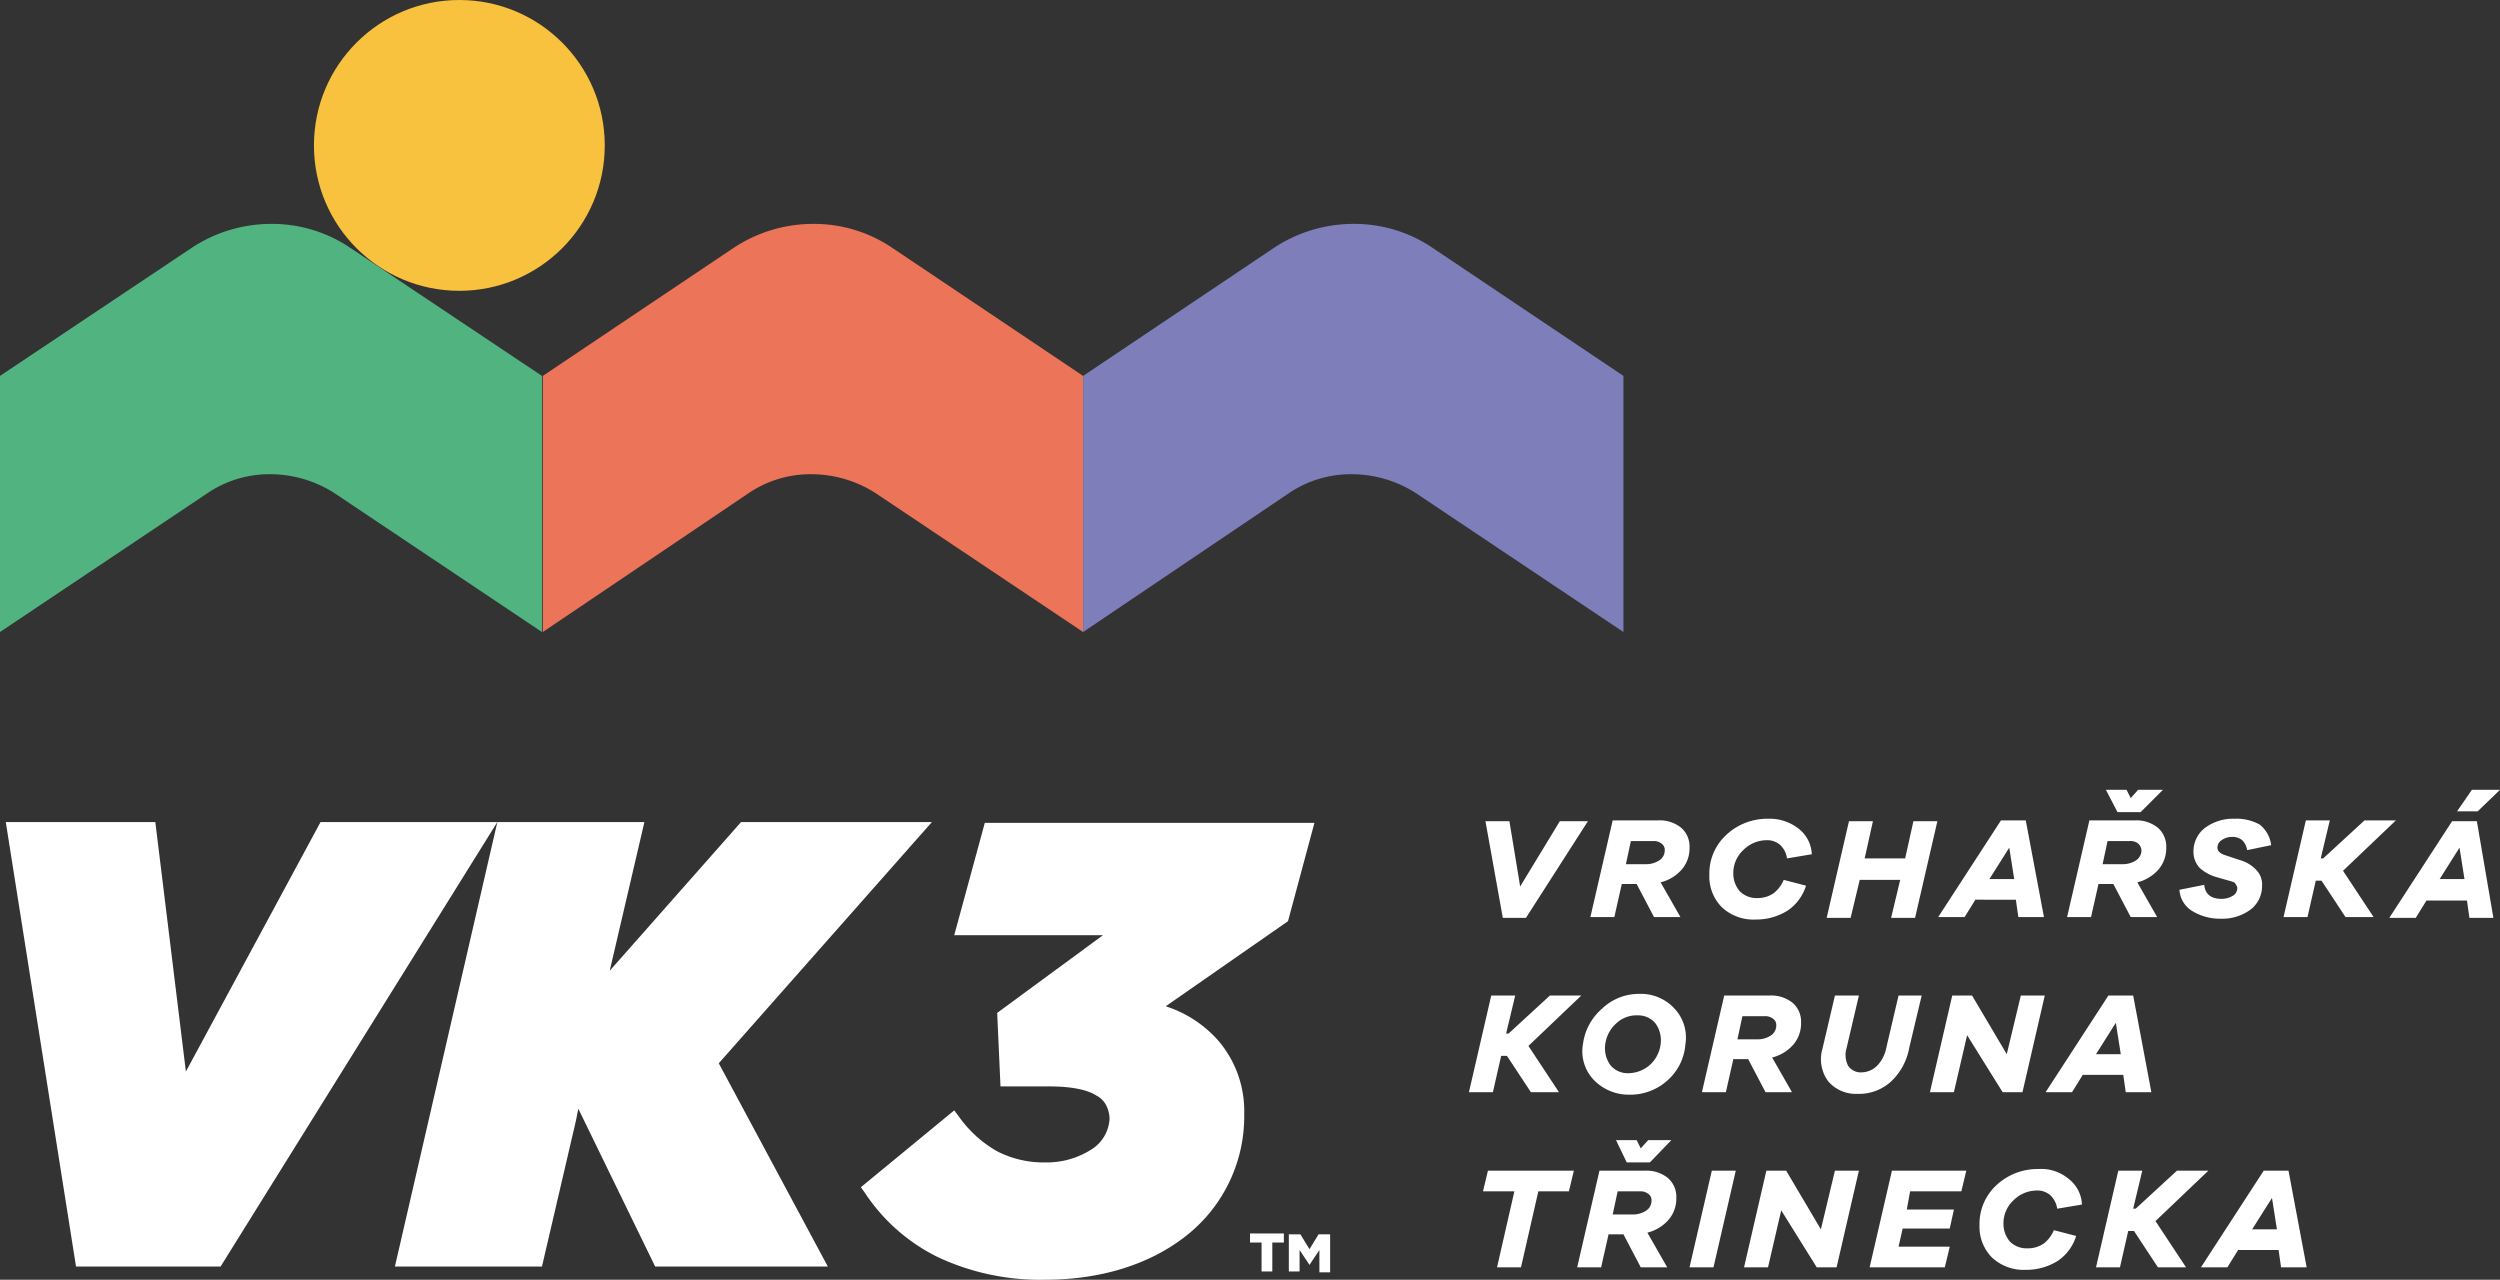
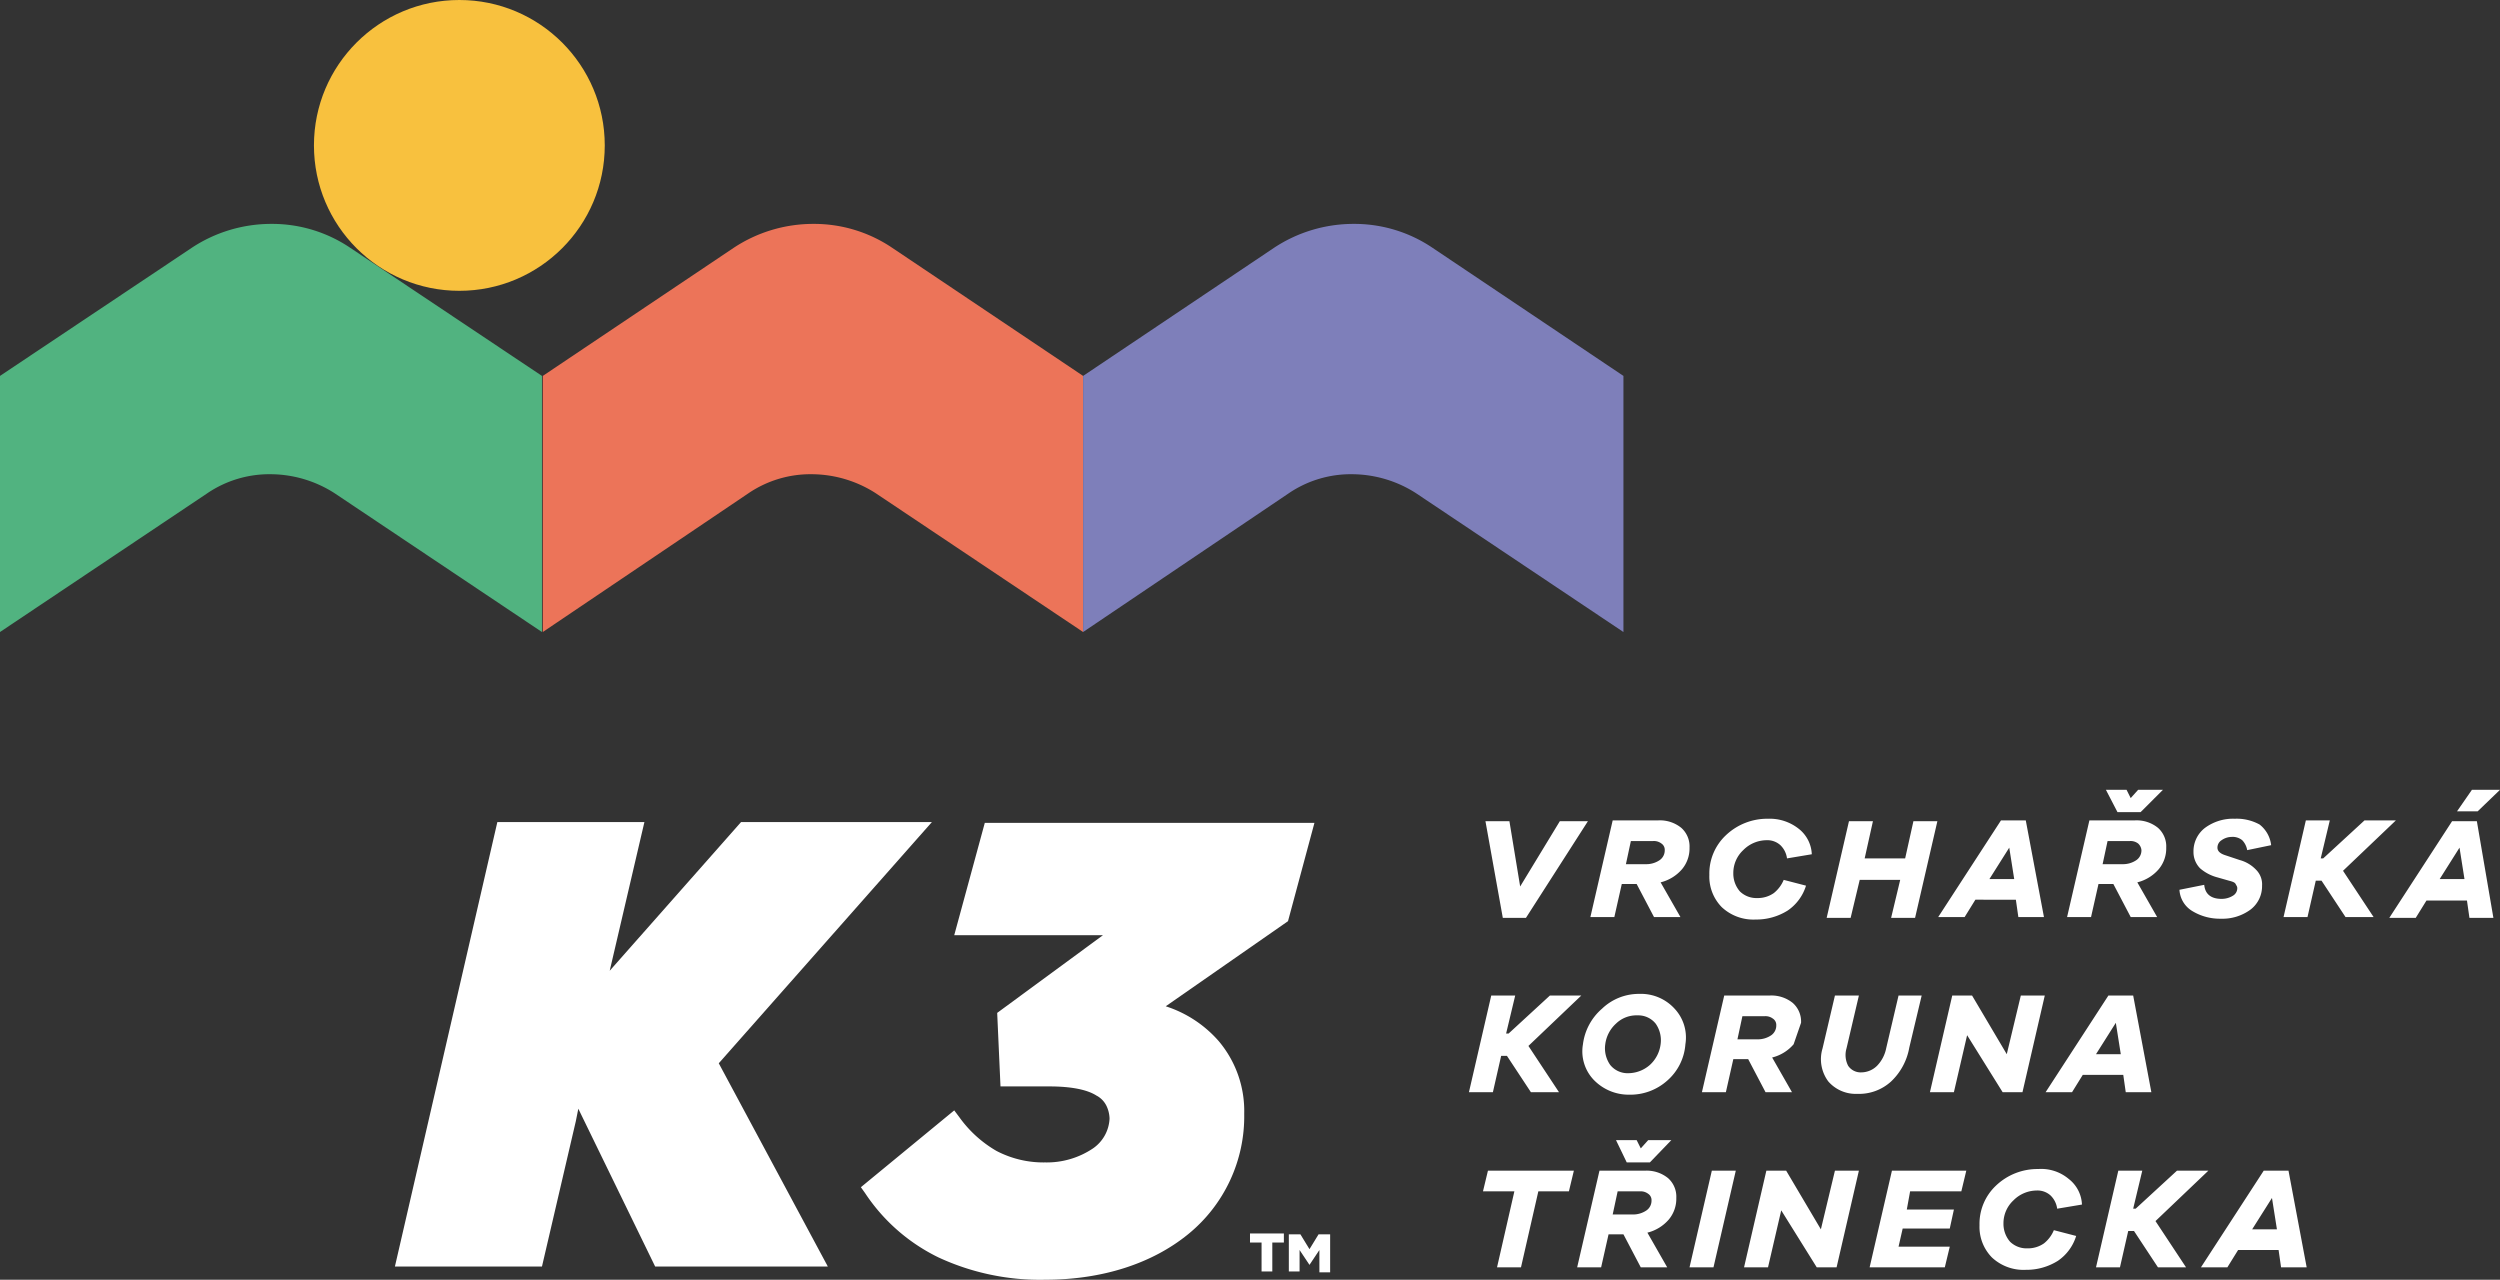
<svg xmlns="http://www.w3.org/2000/svg" id="Vrstva_1" data-name="Vrstva 1" viewBox="0 0 302.6 154.9">
  <rect x="0" y="0" width="302.6" height="154.9" fill="#333333" stroke="none" />
  <defs>
    <style>.cls-1{fill:#51b380;}.cls-2{fill:#ec7459;}.cls-3{fill:#7e7fba;}.cls-4{fill:#fff;}.cls-5{fill:#f8c13e;}</style>
  </defs>
  <title>Kreslicí plátno 1</title>
  <path class="cls-1" d="M25.1,59.7a13.37,13.37,0,0,1,7.7-2.3,14.42,14.42,0,0,1,7.7,2.3L65.6,76.5v-31L42.4,30a16.89,16.89,0,0,0-9.6-2.9A17.44,17.44,0,0,0,23.2,30L0,45.5v31Z" />
  <path class="cls-2" d="M90.6,59.7a13.37,13.37,0,0,1,7.7-2.3,14.42,14.42,0,0,1,7.7,2.3l25.1,16.8v-31L108,30a16.89,16.89,0,0,0-9.6-2.9A17.44,17.44,0,0,0,88.8,30L65.7,45.5v31Z" />
  <path class="cls-3" d="M156,59.7a13.37,13.37,0,0,1,7.7-2.3,14.42,14.42,0,0,1,7.7,2.3l25.1,16.8v-31L173.4,30a16.89,16.89,0,0,0-9.6-2.9,17.44,17.44,0,0,0-9.6,2.9L131.1,45.5v31Z" />
  <path class="cls-4" d="M156,153.9h1.3v-2.6l1.2,1.8h0l1.2-1.8V154H161v-4.6h-1.4l-1.1,1.8-1.1-1.8H156Zm-3.3,0H154v-3.5h1.4v-1.1h-4.1v1.1h1.4v3.5Z" />
  <path class="cls-4" d="M298.3,106.4h-3l2.4-3.8Zm1.5-7h-3l-7.6,11.7h3.2l1.3-2.1h4.9l.3,2.1h2.9Zm.1-1.2,2.7-2.6h-3.4l-1.8,2.6Zm-16.3,7.2,6.4-6.1h-3.8l-5,4.6h-.3l1.1-4.6h-2.9L276.4,111h2.9l1-4.4h.7l2.9,4.4h3.4Zm-13.1-6.3a5.72,5.72,0,0,0-3.6,1.1,3.56,3.56,0,0,0-1.4,2.9,2.79,2.79,0,0,0,.8,2,5.2,5.2,0,0,0,2.1,1.1l1.4.4c.4.1.7.2.8.4s.2.3.2.5a1.05,1.05,0,0,1-.5.9,2.59,2.59,0,0,1-1.4.4c-1.3,0-2-.6-2.1-1.7l-3,.6a3.21,3.21,0,0,0,1.6,2.6,6.4,6.4,0,0,0,3.4.9,5.72,5.72,0,0,0,3.6-1.1,3.56,3.56,0,0,0,1.4-2.9,2.49,2.49,0,0,0-.7-1.9,4.27,4.27,0,0,0-2-1.2l-1.8-.6q-.9-.3-.9-.9a1.05,1.05,0,0,1,.5-.9,2.14,2.14,0,0,1,1.2-.4,1.84,1.84,0,0,1,1.3.4,2.28,2.28,0,0,1,.6,1.2l2.9-.6a3.7,3.7,0,0,0-1.4-2.5A5.75,5.75,0,0,0,270.5,99.1Zm-16,5.5.6-2.8h2.7a1.49,1.49,0,0,1,1,.3,1.23,1.23,0,0,1,.4.8,1.43,1.43,0,0,1-.6,1.2,2.86,2.86,0,0,1-1.7.5Zm7.7-2a3,3,0,0,0-1-2.4,4.1,4.1,0,0,0-2.8-.9h-5.5L250.2,111h2.9l.9-4h1.8l2.1,4h3.2l-2.4-4.2a5,5,0,0,0,2.6-1.6A3.92,3.92,0,0,0,262.2,102.6Zm-5.9-4.3h2.8l2.7-2.7h-3l-.9,1-.5-1h-2.5Zm-12.5,8.1h-3l2.4-3.8Zm3.6,4.6-2.2-11.7h-3L234.6,111h3.2l1.3-2.1H244l.3,2.1ZM234.5,99.4h-2.9l-1,4.5h-4.9l1-4.5h-2.9l-2.7,11.7H224l1.1-4.6H230l-1.1,4.6h2.9ZM214,99.1a7.27,7.27,0,0,0-5.1,2,6.35,6.35,0,0,0-2,4.8,5.28,5.28,0,0,0,1.5,3.9,5.59,5.59,0,0,0,4.1,1.5,7.13,7.13,0,0,0,3.9-1.1,5.65,5.65,0,0,0,2.2-3l-2.7-.7a4,4,0,0,1-1.2,1.6,3.38,3.38,0,0,1-2,.6,2.86,2.86,0,0,1-2.1-.8,3.29,3.29,0,0,1-.8-2.2,3.78,3.78,0,0,1,1.2-2.8,4,4,0,0,1,2.8-1.2,2.35,2.35,0,0,1,1.7.6,2.72,2.72,0,0,1,.8,1.6l3-.5a4.13,4.13,0,0,0-1.6-3.1A5.67,5.67,0,0,0,214,99.1Zm-17.2,5.5.6-2.8h2.7a1.49,1.49,0,0,1,1,.3.91.91,0,0,1,.4.8,1.43,1.43,0,0,1-.6,1.2,2.86,2.86,0,0,1-1.7.5Zm7.7-2a3,3,0,0,0-1-2.4,4.1,4.1,0,0,0-2.8-.9h-5.5L192.5,111h2.9l.9-4h1.8l2.1,4h3.2l-2.4-4.2a5,5,0,0,0,2.6-1.6A3.92,3.92,0,0,0,204.5,102.6Zm-12.3-3.2h-3.4l-4.8,7.9-1.3-7.9h-2.9l2.1,11.7h2.8Z" />
-   <path class="cls-4" d="M256.7,127.6h-3l2.4-3.8Zm3.7,4.6-2.2-11.7h-3l-7.6,11.7h3.2l1.3-2.1H257l.3,2.1Zm-12.9-11.7h-2.9l-1.7,7.1-4.2-7.1h-2.4l-2.7,11.7h2.9l1.6-6.9,4.3,6.9h2.4Zm-14.9,0h-2.8l-1.5,6.4a4.22,4.22,0,0,1-1.1,2.1,2.73,2.73,0,0,1-1.9.8,1.82,1.82,0,0,1-1.6-.8,2.83,2.83,0,0,1-.2-2.1l1.5-6.4h-2.9l-1.5,6.4a4.5,4.5,0,0,0,.7,4,4.4,4.4,0,0,0,3.5,1.5,5.75,5.75,0,0,0,4.1-1.5,7.41,7.41,0,0,0,2.2-4.1Zm-22.3,5.3.6-2.8h2.7a1.49,1.49,0,0,1,1,.3.91.91,0,0,1,.4.8,1.43,1.43,0,0,1-.6,1.2,2.86,2.86,0,0,1-1.7.5Zm7.7-2a3,3,0,0,0-1-2.4,4.1,4.1,0,0,0-2.8-.9h-5.5L206,132.2h2.9l.9-4h1.8l2.1,4h3.2l-2.4-4.2a5,5,0,0,0,2.6-1.6A3.92,3.92,0,0,0,218,123.8Zm-20.9,6.1a2.7,2.7,0,0,1-2.2-1,3.49,3.49,0,0,1-.6-2.5,4.07,4.07,0,0,1,1.3-2.5,3.54,3.54,0,0,1,2.6-1,2.7,2.7,0,0,1,2.2,1,3.49,3.49,0,0,1,.6,2.5,4.07,4.07,0,0,1-1.3,2.5A4,4,0,0,1,197.1,129.9Zm1.3-9.6a6.44,6.44,0,0,0-4.5,1.8,6.8,6.8,0,0,0-2.3,4.3,5,5,0,0,0,1.3,4.3,5.87,5.87,0,0,0,4.3,1.8,6.69,6.69,0,0,0,4.6-1.7,6.46,6.46,0,0,0,2.2-4.4,5.1,5.1,0,0,0-1.3-4.3A5.51,5.51,0,0,0,198.4,120.3ZM185,126.6l6.4-6.1h-3.8l-5,4.6h-.3l1.1-4.6h-2.9l-2.7,11.7h2.9l1-4.4h.7l2.9,4.4h3.4Z" />
+   <path class="cls-4" d="M256.7,127.6h-3l2.4-3.8Zm3.7,4.6-2.2-11.7h-3l-7.6,11.7h3.2l1.3-2.1H257l.3,2.1Zm-12.9-11.7h-2.9l-1.7,7.1-4.2-7.1h-2.4l-2.7,11.7h2.9l1.6-6.9,4.3,6.9h2.4Zm-14.9,0h-2.8l-1.5,6.4a4.22,4.22,0,0,1-1.1,2.1,2.73,2.73,0,0,1-1.9.8,1.82,1.82,0,0,1-1.6-.8,2.83,2.83,0,0,1-.2-2.1l1.5-6.4h-2.9l-1.5,6.4a4.5,4.5,0,0,0,.7,4,4.4,4.4,0,0,0,3.5,1.5,5.75,5.75,0,0,0,4.1-1.5,7.41,7.41,0,0,0,2.2-4.1Zm-22.3,5.3.6-2.8h2.7a1.49,1.49,0,0,1,1,.3.91.91,0,0,1,.4.8,1.43,1.43,0,0,1-.6,1.2,2.86,2.86,0,0,1-1.7.5Zm7.7-2a3,3,0,0,0-1-2.4,4.1,4.1,0,0,0-2.8-.9h-5.5L206,132.2h2.9l.9-4h1.8l2.1,4h3.2l-2.4-4.2a5,5,0,0,0,2.6-1.6Zm-20.9,6.1a2.7,2.7,0,0,1-2.2-1,3.49,3.49,0,0,1-.6-2.5,4.07,4.07,0,0,1,1.3-2.5,3.54,3.54,0,0,1,2.6-1,2.7,2.7,0,0,1,2.2,1,3.49,3.49,0,0,1,.6,2.5,4.07,4.07,0,0,1-1.3,2.5A4,4,0,0,1,197.1,129.9Zm1.3-9.6a6.44,6.44,0,0,0-4.5,1.8,6.8,6.8,0,0,0-2.3,4.3,5,5,0,0,0,1.3,4.3,5.87,5.87,0,0,0,4.3,1.8,6.69,6.69,0,0,0,4.6-1.7,6.46,6.46,0,0,0,2.2-4.4,5.1,5.1,0,0,0-1.3-4.3A5.51,5.51,0,0,0,198.4,120.3ZM185,126.6l6.4-6.1h-3.8l-5,4.6h-.3l1.1-4.6h-2.9l-2.7,11.7h2.9l1-4.4h.7l2.9,4.4h3.4Z" />
  <path class="cls-4" d="M275.6,148.8h-3L275,145Zm3.6,4.6L277,141.7h-3l-7.6,11.7h3.2l1.3-2.1h4.9l.3,2.1Zm-18.3-5.6,6.4-6.1h-3.8l-5,4.6h-.3l1.1-4.6h-2.9l-2.7,11.7h2.9l1-4.4h.7l2.9,4.4h3.4Zm-14.2-6.3a7.27,7.27,0,0,0-5.1,2,6.35,6.35,0,0,0-2,4.8,5.28,5.28,0,0,0,1.5,3.9,5.59,5.59,0,0,0,4.1,1.5,7.13,7.13,0,0,0,3.9-1.1,5.65,5.65,0,0,0,2.2-3l-2.7-.7a4,4,0,0,1-1.2,1.6,3.38,3.38,0,0,1-2,.6,2.86,2.86,0,0,1-2.1-.8,3.29,3.29,0,0,1-.8-2.2,3.78,3.78,0,0,1,1.2-2.8,4,4,0,0,1,2.8-1.2,2.35,2.35,0,0,1,1.7.6,2.72,2.72,0,0,1,.8,1.6l3-.5a4.13,4.13,0,0,0-1.6-3.1A5.17,5.17,0,0,0,246.7,141.5Zm-15.5,2.7h6.2l.6-2.5h-9l-2.7,11.7h9.1l.6-2.5h-6.2l.5-2.2H236l.5-2.3h-5.7Zm-6.2-2.5h-2.9l-1.7,7.1-4.2-7.1h-2.4l-2.7,11.7H214l1.6-6.9,4.3,6.9h2.4Zm-17.6,11.7,2.7-11.7h-2.9l-2.7,11.7ZM195.2,147l.6-2.8h2.7a1.49,1.49,0,0,1,1,.3.91.91,0,0,1,.4.8,1.43,1.43,0,0,1-.6,1.2,2.86,2.86,0,0,1-1.7.5Zm7.7-2a3,3,0,0,0-1-2.4,4.1,4.1,0,0,0-2.8-.9h-5.5l-2.7,11.7h2.9l.9-4h1.8l2.1,4h3.2l-2.4-4.2a5,5,0,0,0,2.6-1.6A3.92,3.92,0,0,0,202.9,145Zm-6-4.3h2.8l2.6-2.7h-2.8l-.9,1-.5-1h-2.5Zm-7,3.5.6-2.5H180.1l-.6,2.5h3.8l-2.1,9.2h2.9l2.1-9.2Z" />
  <path class="cls-4" d="M159.1,99.6H119.2l-3.7,13.6h18l-12.8,9.4.4,8.9H127c2.7,0,4.6.4,5.7,1.1a2.78,2.78,0,0,1,1.2,1.2,3.77,3.77,0,0,1,.4,1.6,4.63,4.63,0,0,1-2,3.6,10,10,0,0,1-5.8,1.7,12.25,12.25,0,0,1-5.9-1.4,14.37,14.37,0,0,1-4.5-4.1l-.6-.8-11.3,9.3.5.7a22.36,22.36,0,0,0,8.9,7.8,29.16,29.16,0,0,0,12.9,2.7c7,0,13-2,17.3-5.5a18.38,18.38,0,0,0,6.8-14.6,13.11,13.11,0,0,0-3.1-8.8,14.36,14.36,0,0,0-6.4-4.2l14.8-10.3Z" />
-   <polygon class="cls-4" points="26.7 153.3 9.2 153.3 0.7 99.5 18.8 99.5 22.5 129.7 38.8 99.5 60.2 99.5 26.7 153.3" />
  <polygon class="cls-4" points="112.8 99.5 89.7 99.5 73.8 117.5 78 99.5 60.2 99.5 47.8 153.3 65.6 153.3 69.7 135.7 70 134.2 79.3 153.3 100.2 153.3 87 128.7 112.8 99.5" />
  <circle class="cls-5" cx="55.6" cy="17.6" r="17.6" />
</svg>